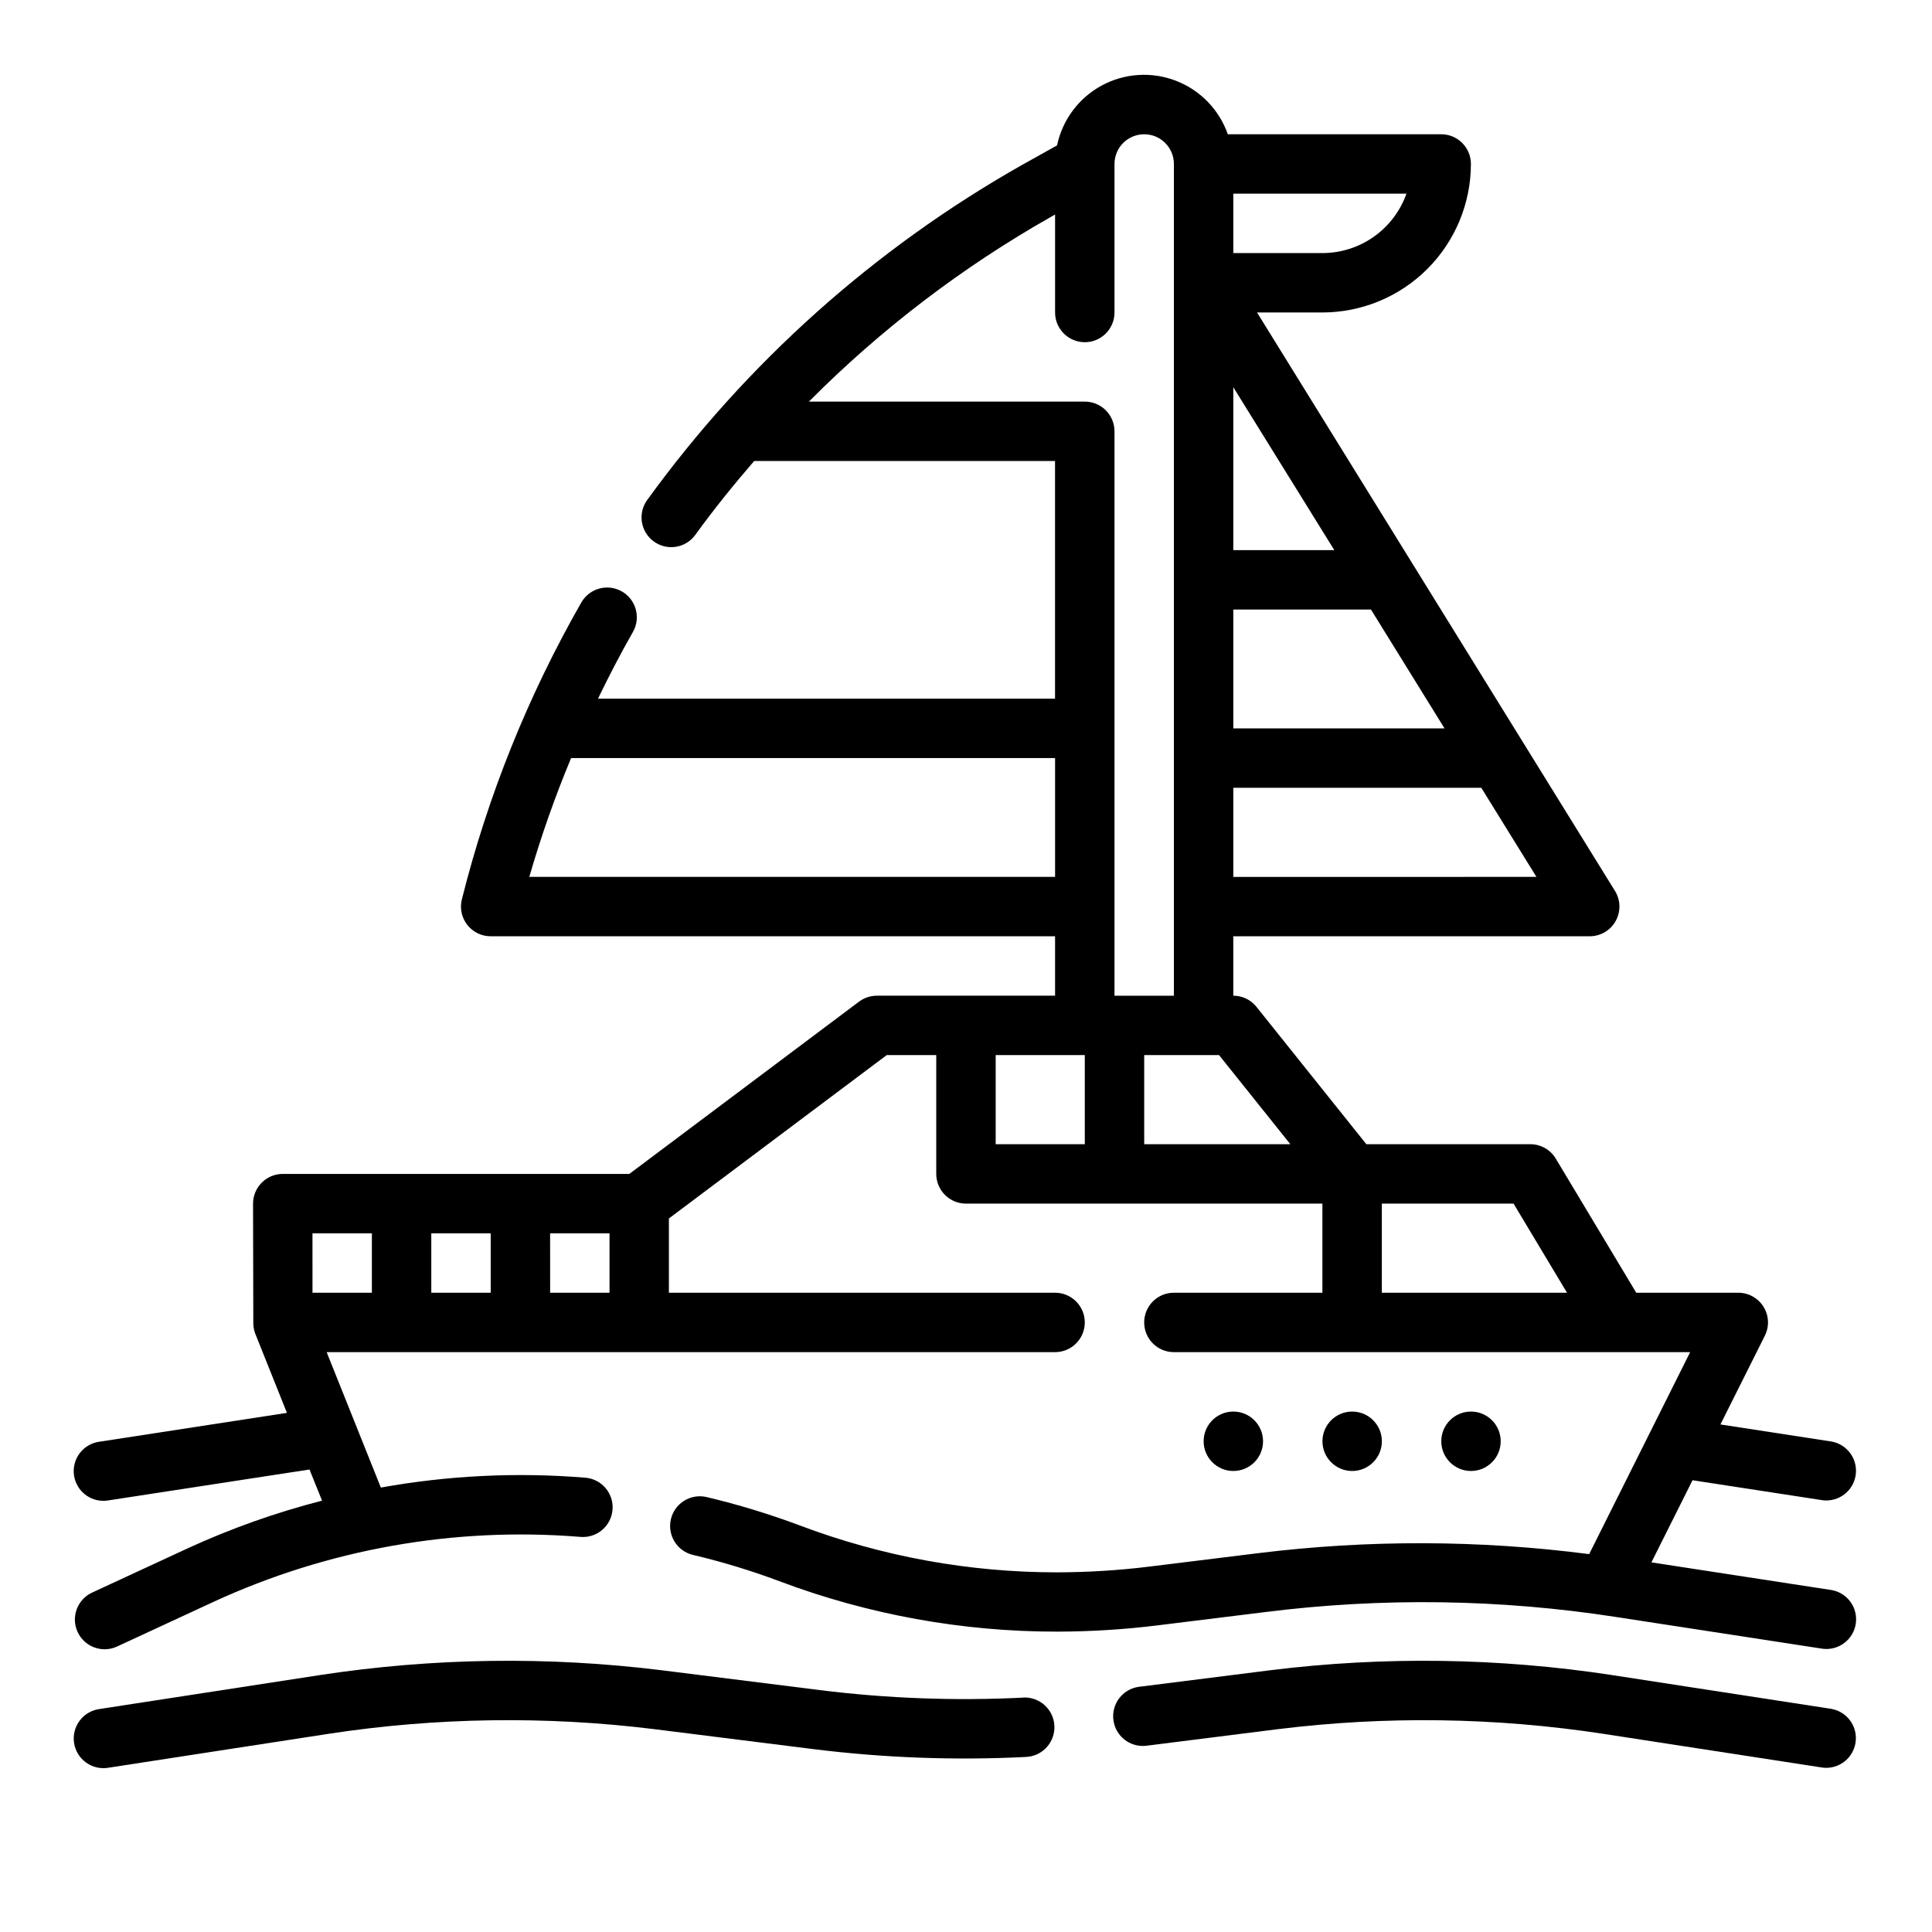
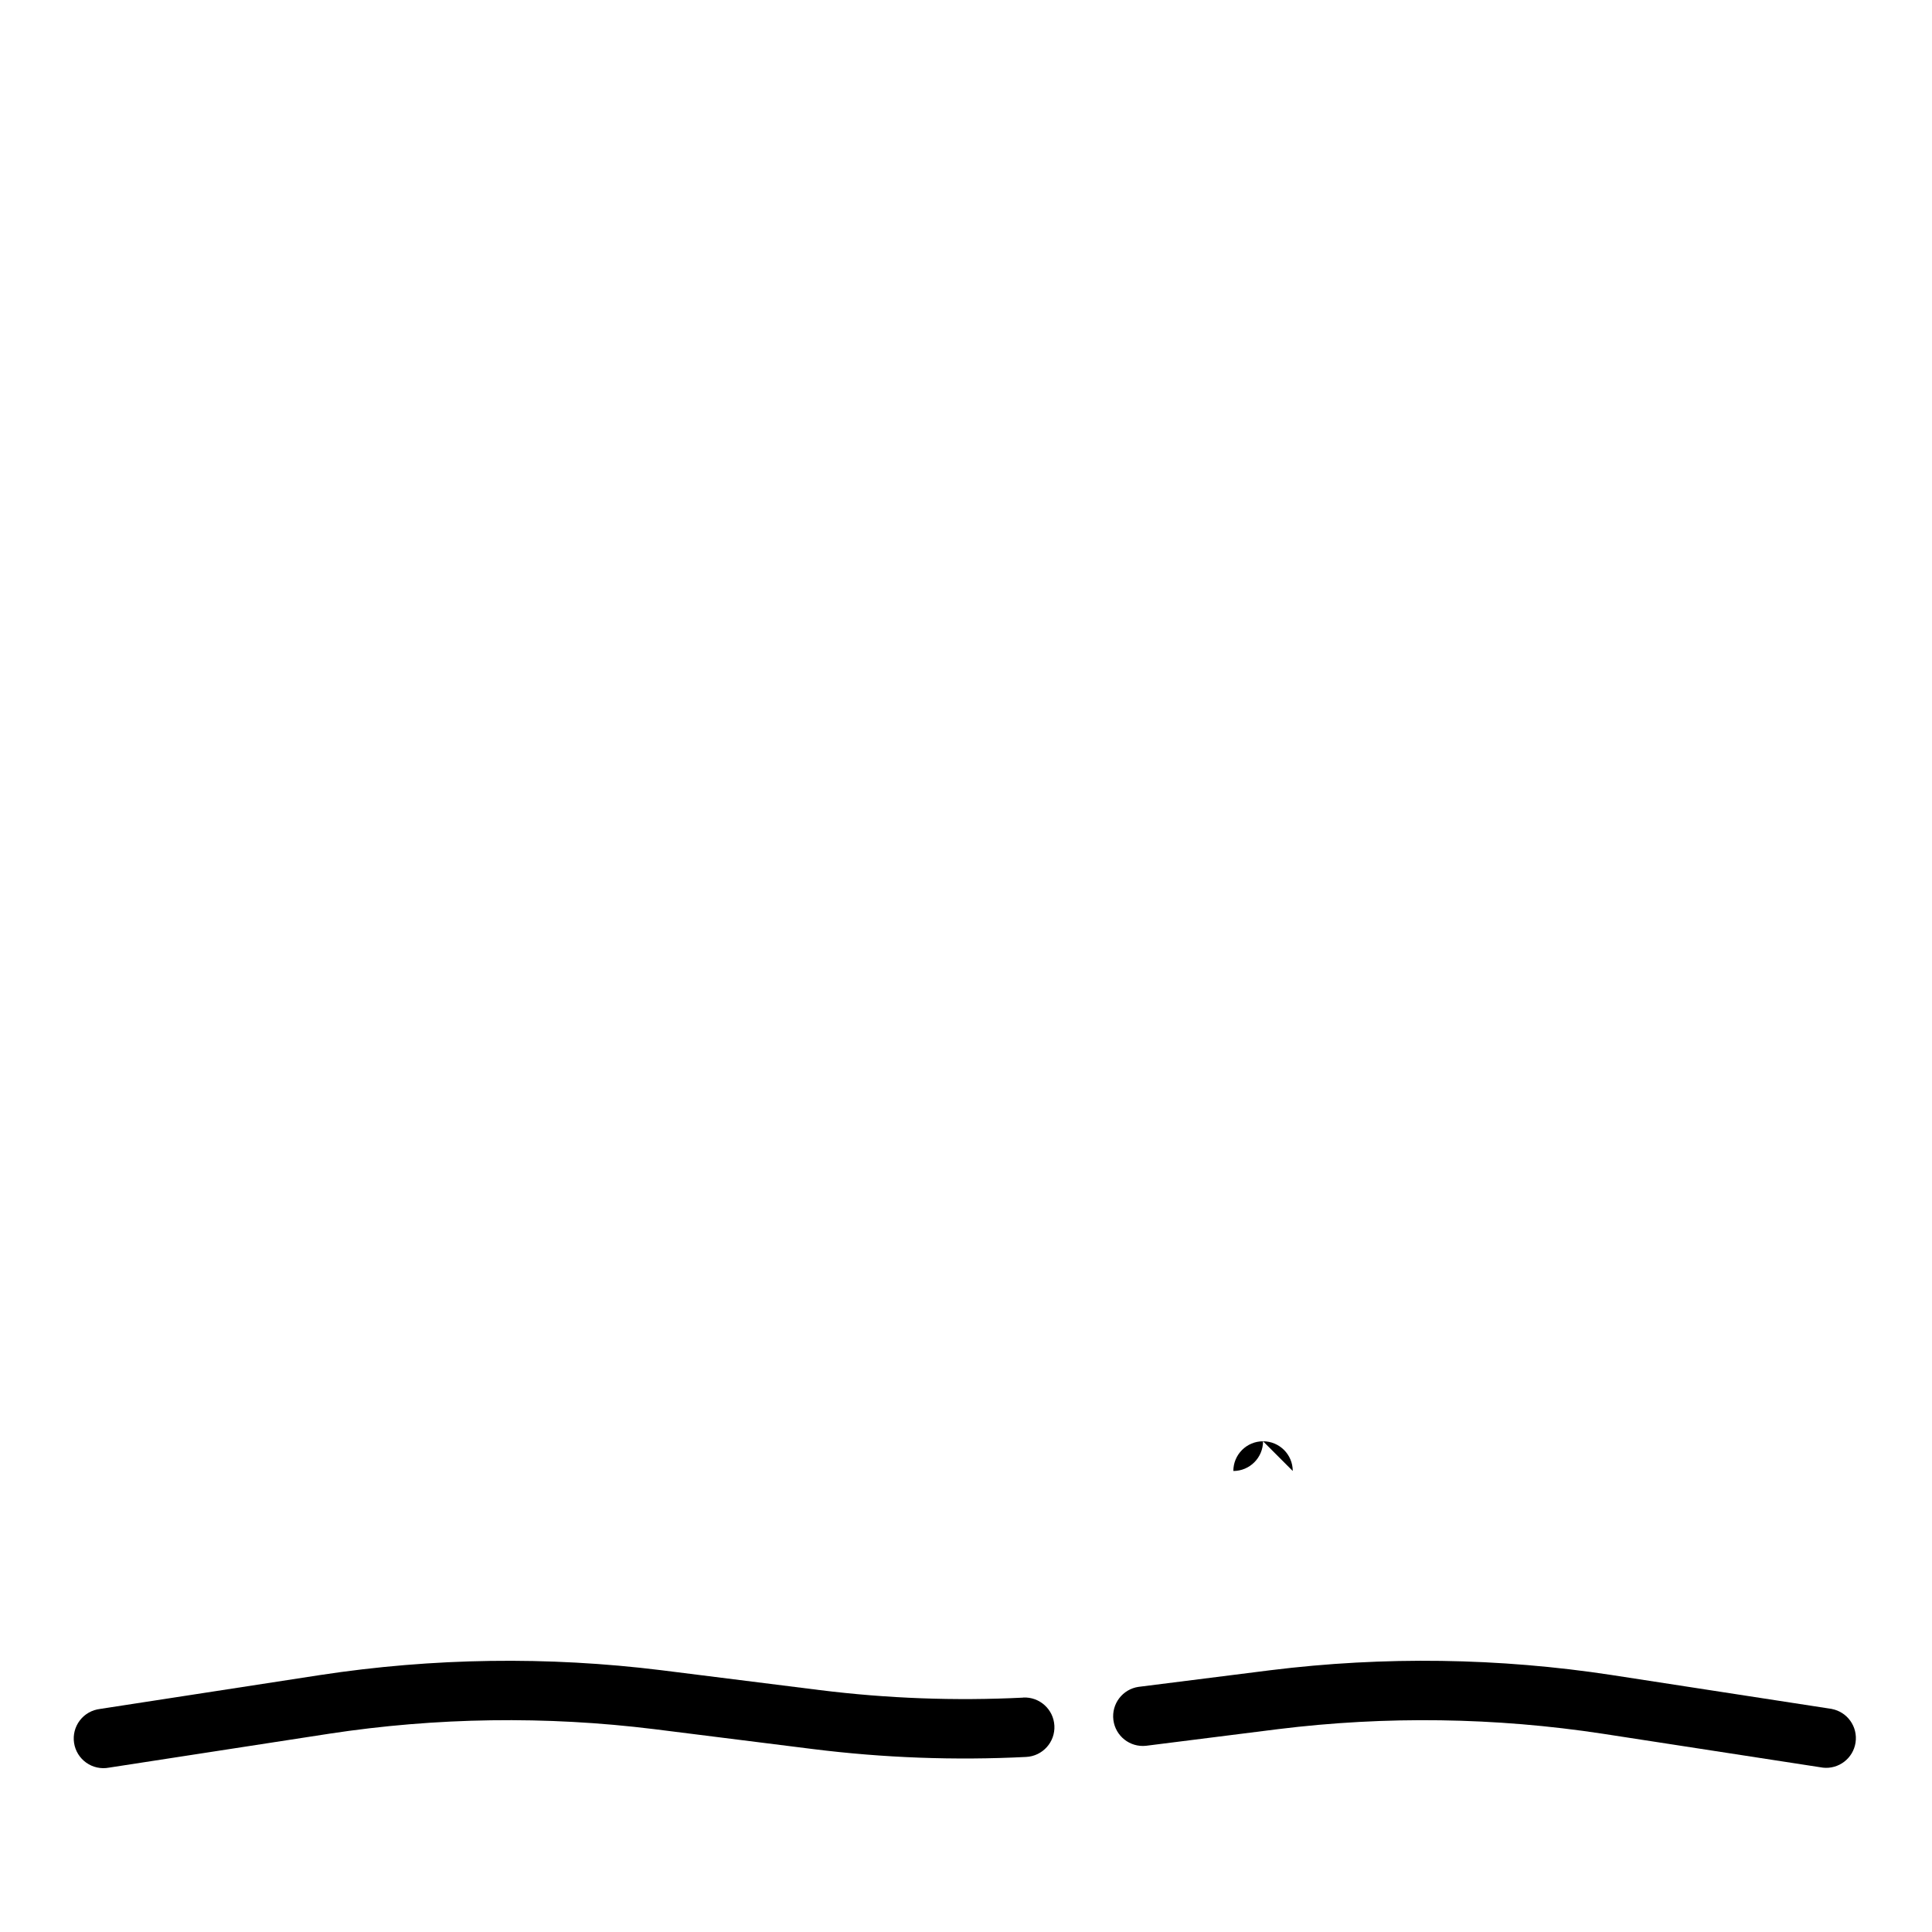
<svg xmlns="http://www.w3.org/2000/svg" fill="#000000" width="800px" height="800px" version="1.1" viewBox="144 144 512 512">
  <g>
-     <path d="m510.21 525.95c0 4.348-3.523 7.875-7.871 7.875-4.348 0-7.875-3.527-7.875-7.875 0-4.348 3.527-7.871 7.875-7.871 4.348 0 7.871 3.523 7.871 7.871" />
-     <path d="m541.7 525.95c0 4.348-3.523 7.875-7.871 7.875-4.348 0-7.875-3.527-7.875-7.875 0-4.348 3.527-7.871 7.875-7.871 4.348 0 7.871 3.523 7.871 7.871" />
-     <path d="m478.72 525.95c0 4.348-3.523 7.875-7.871 7.875s-7.871-3.527-7.871-7.875c0-4.348 3.523-7.871 7.871-7.871s7.871 3.523 7.871 7.871" />
-     <path d="m211.13 494.76c0.012 0.898 0.18 1.789 0.496 2.629l8.414 21.035-49.531 7.621c-2.121 0.242-4.059 1.336-5.356 3.035-1.301 1.699-1.852 3.852-1.531 5.965s1.488 4.008 3.231 5.242c1.746 1.238 3.918 1.711 6.019 1.312l53.152-8.164 3.32 8.258c-12.156 3.121-24.012 7.32-35.422 12.547l-25.504 11.809h-0.004c-3.945 1.828-5.668 6.508-3.84 10.453 1.824 3.949 6.508 5.668 10.453 3.844l25.496-11.809h0.004c30.379-14.012 63.855-19.953 97.203-17.25 2.094 0.203 4.184-0.441 5.801-1.793 1.617-1.352 2.625-3.293 2.797-5.391 0.176-2.102-0.5-4.18-1.871-5.777-1.371-1.598-3.328-2.582-5.43-2.727-18.07-1.473-36.254-0.59-54.098 2.621l-14.363-35.887h193.04c4.348 0 7.875-3.527 7.875-7.875 0-4.348-3.527-7.871-7.875-7.871h-102.34v-19.68l57.727-43.297h13.121v31.488c0 2.09 0.832 4.09 2.309 5.566 1.477 1.477 3.477 2.309 5.566 2.309h94.461v23.617l-39.359-0.004c-4.348 0-7.871 3.523-7.871 7.871 0 4.348 3.523 7.875 7.871 7.875h136.82l-26.766 53.531v-0.004c-29.16-3.773-58.684-3.852-87.867-0.234l-28.719 3.543h0.004c-8.07 0.992-16.188 1.5-24.316 1.52-23.316 0.023-46.441-4.184-68.254-12.414-8.074-3.027-16.332-5.543-24.723-7.535-4.234-0.996-8.477 1.629-9.473 5.863s1.633 8.477 5.867 9.473c7.746 1.828 15.371 4.148 22.828 6.941 23.582 8.887 48.582 13.422 73.785 13.383 8.77-0.02 17.531-0.562 26.234-1.629l28.758-3.551c30.93-3.902 62.254-3.461 93.062 1.309l54.789 8.422c4.207 0.48 8.043-2.453 8.68-6.641 0.633-4.188-2.156-8.125-6.316-8.914l-47.84-7.352 10.895-21.766 34.551 5.312c4.207 0.48 8.043-2.453 8.68-6.641 0.633-4.188-2.156-8.125-6.316-8.914l-29.52-4.543 11.77-23.508h-0.004c1.227-2.441 1.098-5.34-0.34-7.664s-3.973-3.734-6.703-3.734h-27.035l-21.324-35.543c-1.422-2.367-3.984-3.816-6.746-3.816h-43.453l-29.125-36.406c-1.496-1.867-3.754-2.953-6.141-2.953v-15.746h94.465c2.852 0 5.484-1.547 6.871-4.039 1.391-2.496 1.32-5.543-0.18-7.973l-94.859-153.3h17.316c10.438-0.012 20.441-4.16 27.82-11.539 7.379-7.379 11.527-17.383 11.543-27.82 0-2.086-0.832-4.09-2.309-5.566-1.477-1.477-3.477-2.305-5.566-2.305h-56.551c-2.281-6.512-7.309-11.695-13.75-14.18-6.441-2.481-13.645-2.012-19.707 1.289-6.062 3.297-10.375 9.086-11.793 15.844l-9.367 5.227c-39.066 22.125-72.918 52.395-99.258 88.758-1.223 1.691-1.723 3.801-1.391 5.863 0.336 2.062 1.473 3.906 3.168 5.129 3.523 2.547 8.445 1.75 10.992-1.777 4.871-6.746 10.133-13.234 15.586-19.562l79.734 0.004v62.977l-121.12-0.004c2.898-5.977 5.953-11.879 9.258-17.672 2.152-3.777 0.836-8.586-2.941-10.742-3.777-2.152-8.586-0.836-10.742 2.941-14.094 24.652-24.746 51.121-31.652 78.664-0.59 2.356-0.062 4.848 1.43 6.758 1.492 1.91 3.781 3.027 6.207 3.027h149.57v15.742l-47.23 0.004c-1.703 0-3.359 0.551-4.723 1.574l-60.875 45.656h-91.844c-4.348 0-7.871 3.527-7.871 7.875zm62.914-23.914v15.742h-15.746v-15.742zm-47.23 15.742-0.004-15.742h15.742v15.742zm62.977 0-0.004-15.742h15.742v15.742zm181.05-181.05h36.48l19.492 31.488h-55.973zm0-15.742v-43.18l26.766 43.176zm0 86.594v-23.621h65.715l14.617 23.617zm23.613-165.32h-23.613v-15.746h45.887c-1.637 4.602-4.652 8.586-8.641 11.406-3.988 2.816-8.75 4.332-13.633 4.34zm-210.18 165.31c3.094-10.699 6.789-21.211 11.074-31.488h128.26v31.488zm155.08-118.08c0-2.086-0.832-4.09-2.305-5.566-1.477-1.477-3.481-2.305-5.566-2.305h-73.117c19.047-19.156 40.621-35.621 64.125-48.941l1.117-0.652v25.977c0 4.348 3.527 7.875 7.875 7.875 4.348 0 7.871-3.527 7.871-7.875v-39.359c0-4.348 3.523-7.871 7.871-7.871 4.348 0 7.871 3.523 7.871 7.871v220.42h-15.742zm-31.488 165.31h23.617v23.617h-23.617zm39.359 0h19.836l18.895 23.617h-38.73zm62.977 39.359h34.906l14.168 23.617h-49.074z" />
+     <path d="m478.72 525.95c0 4.348-3.523 7.875-7.871 7.875c0-4.348 3.523-7.871 7.871-7.871s7.871 3.523 7.871 7.871" />
    <path d="m629.48 596.89-58.254-8.973v-0.004c-29.973-4.578-60.434-5.016-90.527-1.289l-34.953 4.41v-0.004c-4.25 0.613-7.223 4.519-6.688 8.777 0.535 4.262 4.387 7.305 8.656 6.844l34.93-4.402c28.641-3.543 57.637-3.133 86.164 1.219l58.254 8.973v0.004c4.207 0.48 8.043-2.453 8.676-6.641 0.637-4.188-2.152-8.125-6.312-8.914z" />
    <path d="m415.11 593.89c-17.961 0.895-35.961 0.227-53.805-1.992l-42.043-5.273h-0.004c-30.078-3.719-60.527-3.285-90.488 1.289l-58.254 8.973v0.004c-2.121 0.242-4.059 1.34-5.356 3.035-1.301 1.699-1.852 3.852-1.531 5.965 0.32 2.117 1.488 4.008 3.231 5.242 1.746 1.238 3.918 1.711 6.019 1.312l58.254-8.973v-0.004c28.547-4.352 57.555-4.766 86.215-1.227l42.035 5.273c18.758 2.348 37.684 3.051 56.559 2.094 4.348-0.215 7.699-3.918 7.481-8.266s-3.918-7.695-8.266-7.477z" />
  </g>
</svg>